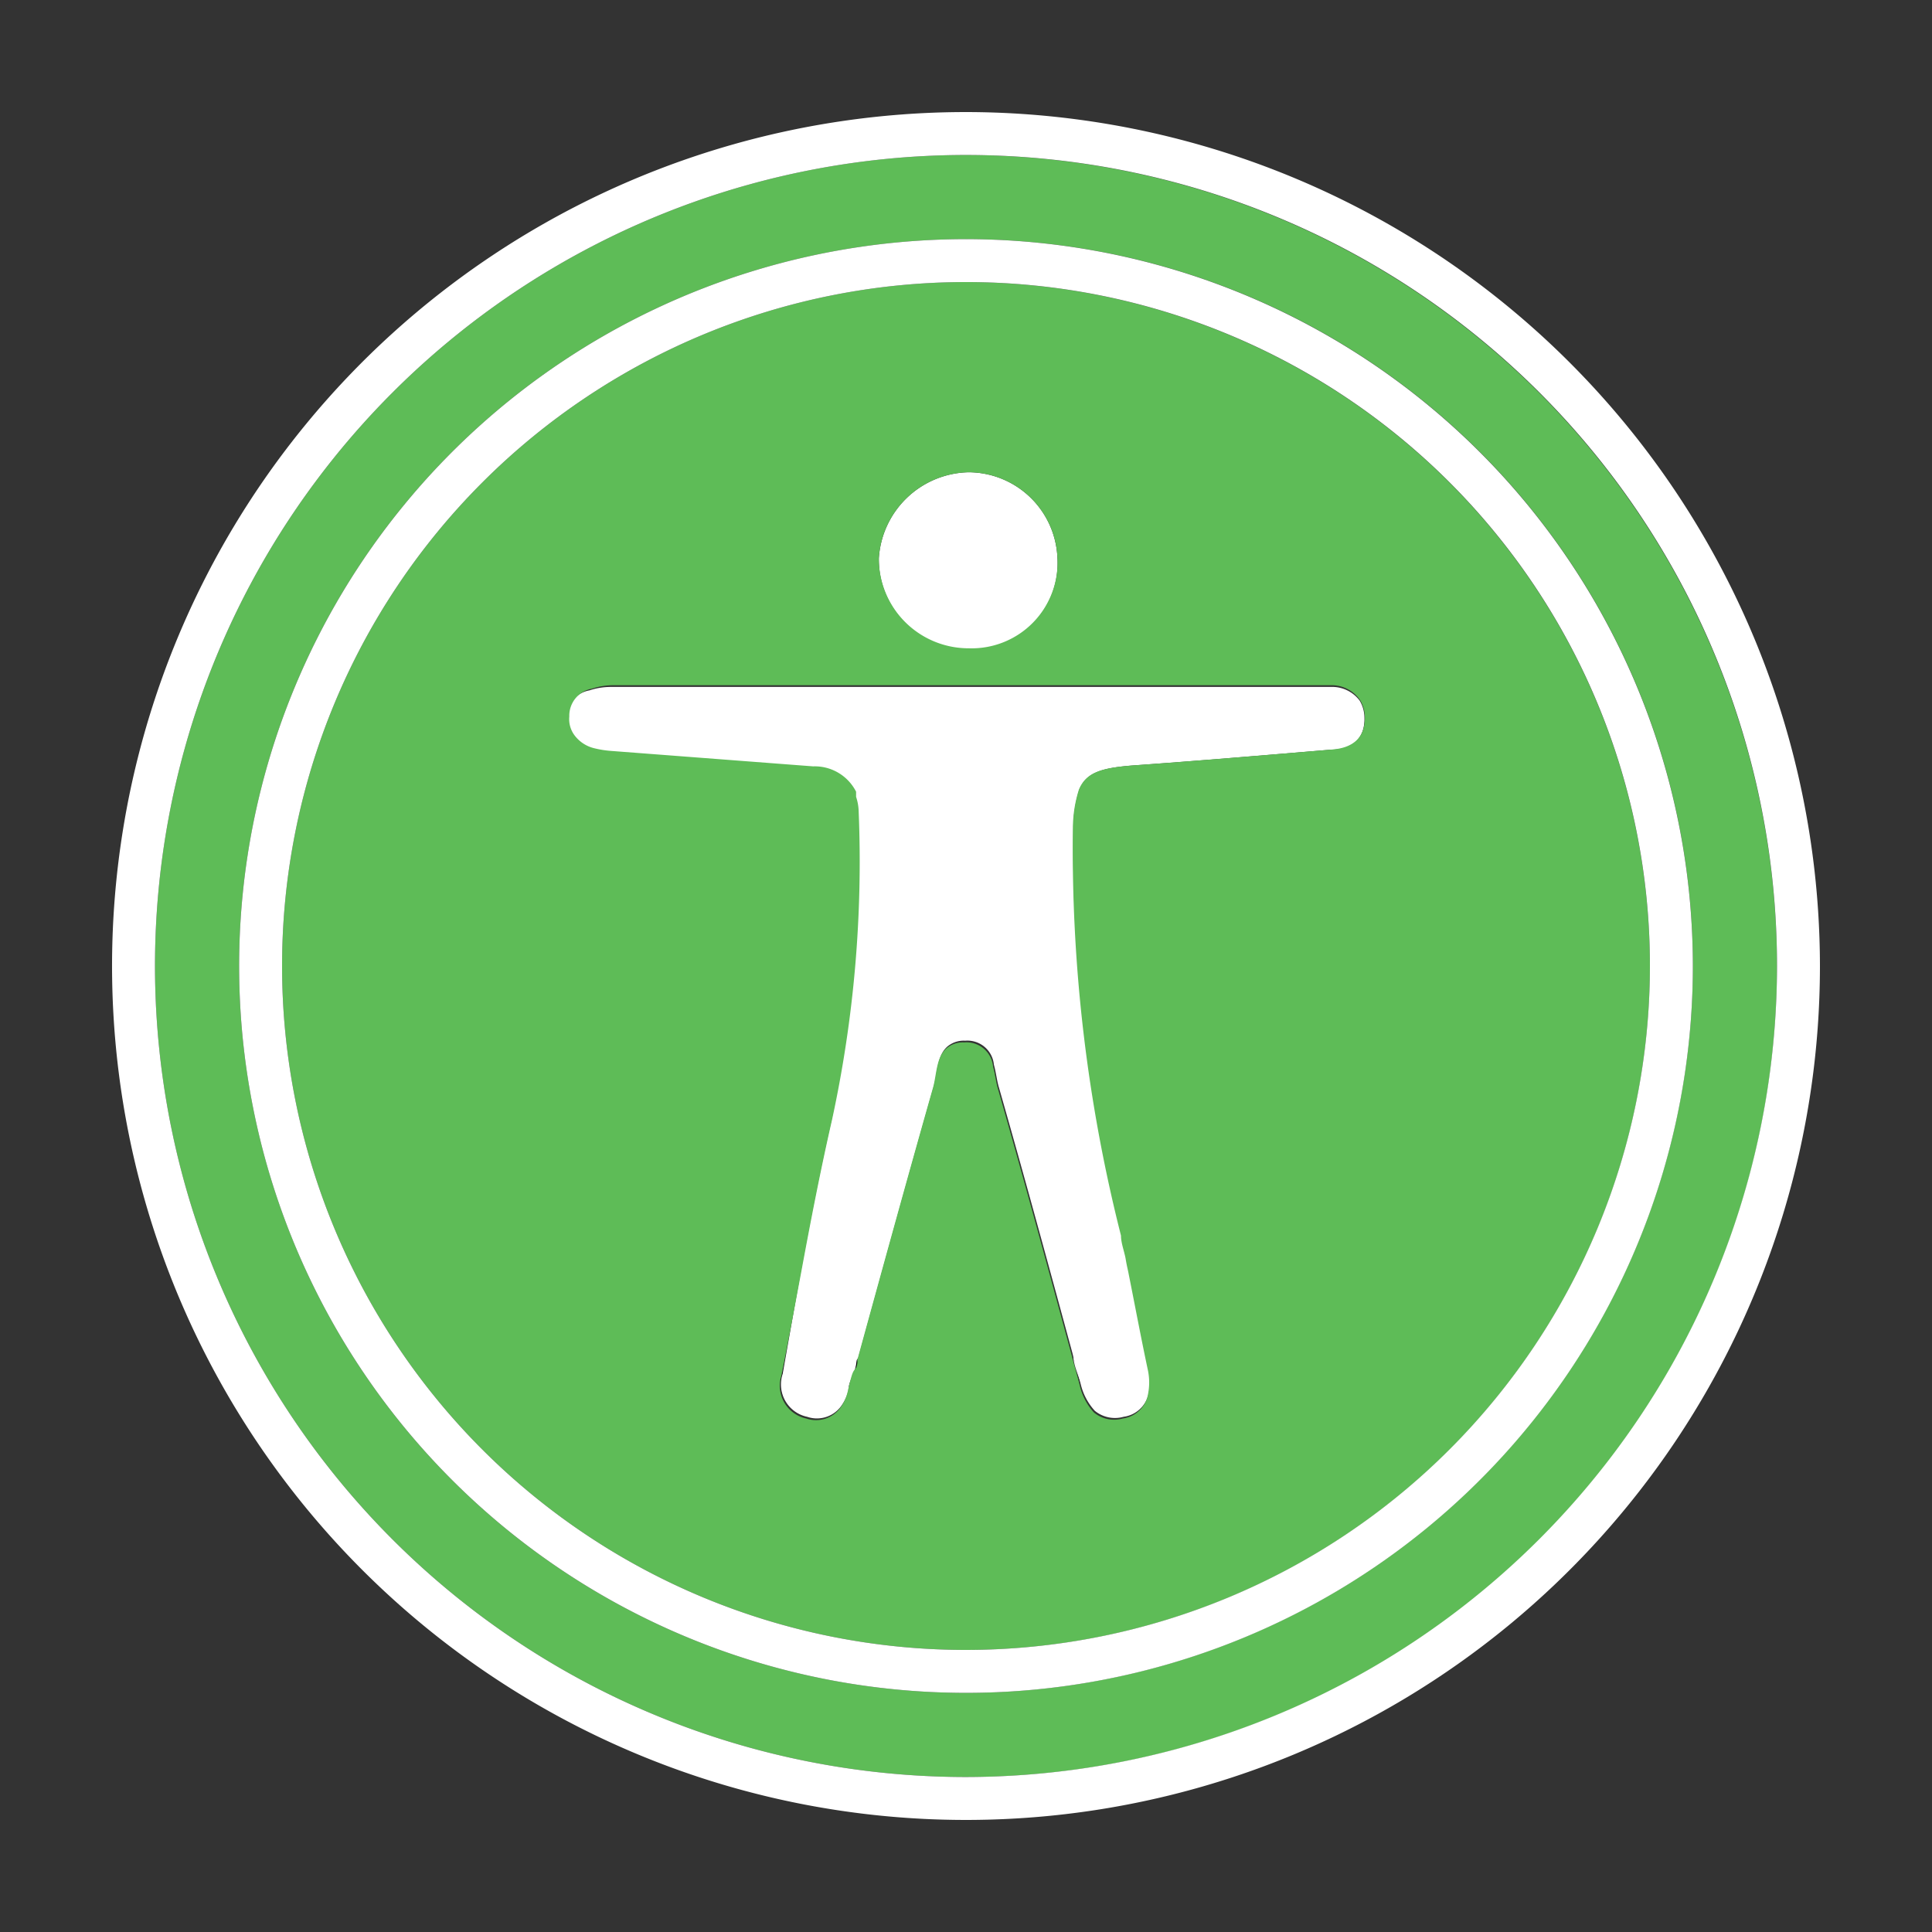
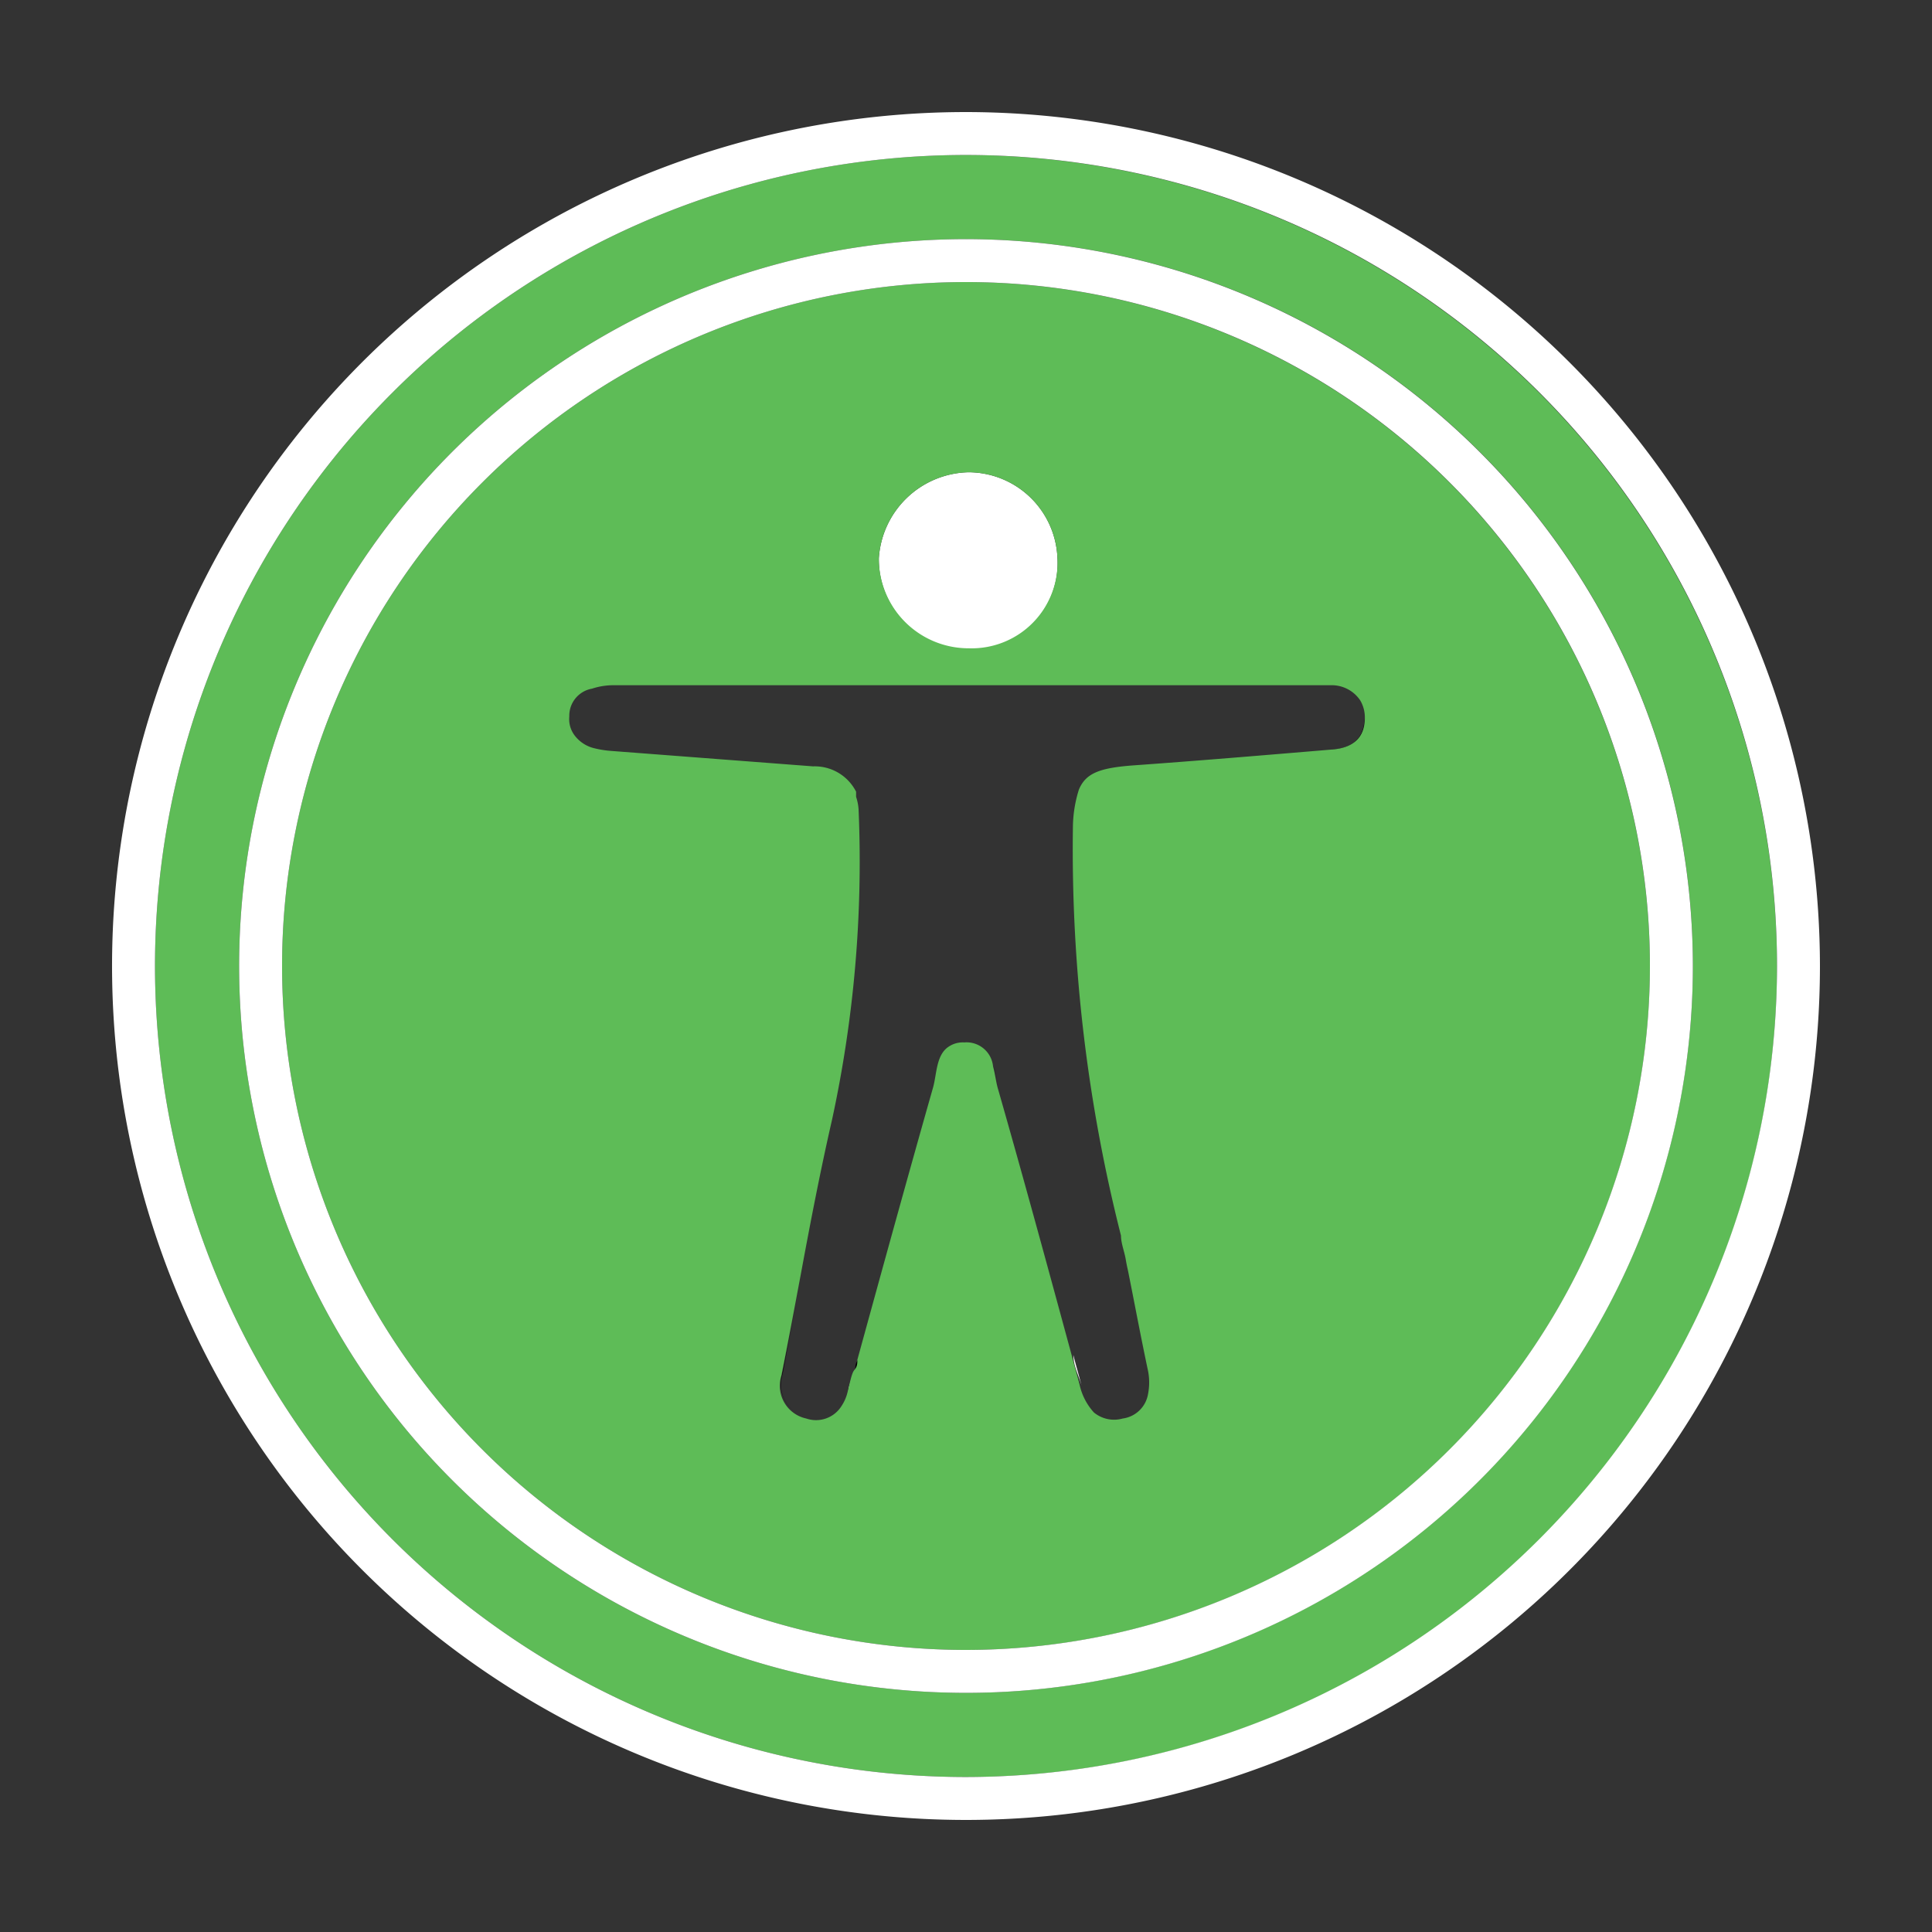
<svg xmlns="http://www.w3.org/2000/svg" id="Layer_1" data-name="Layer 1" viewBox="0 0 45 45">
  <rect x="0" y="0" width="45" height="45" fill="#333333" stroke="none" />
  <defs>
    <style>.cls-1{fill:#fff;}.cls-2{fill:#5ebc57;}</style>
  </defs>
  <title>icon_ipad-ipad-accessibility_color0</title>
  <path d="M13.73,16a.64.64,0,0,0-.53.65h0A.64.64,0,0,1,13.73,16Z" />
-   <path d="M13.34,17.15a.81.81,0,0,0,.45.28A.81.81,0,0,1,13.34,17.15Z" />
  <path d="M31.78,16.71c0,.5-.3.72-.76.75-1.55.13-3.09.26-4.64.37-.75.06-1.07.18-1.23.56.16-.38.48-.5,1.23-.56,1.54-.11,3.09-.24,4.64-.37.46,0,.78-.25.76-.75a.78.78,0,0,0-.11-.39A.78.78,0,0,1,31.78,16.71Z" />
-   <path d="M26.31,29.68c0-.11,0-.23-.07-.35s-.07-.37-.11-.55c0,.18.08.37.11.55S26.29,29.57,26.31,29.68Z" />
  <path d="M18.8,33a.77.77,0,0,1-.57-1l.45-2.4c-.15.8-.3,1.6-.46,2.4a.78.78,0,0,0,.58,1,.7.7,0,0,0,.82-.29A.7.7,0,0,1,18.8,33Z" />
  <path d="M26.17,33a.74.74,0,0,1-.67-.14.74.74,0,0,0,.67.14.69.69,0,0,0,.59-.57A.69.69,0,0,1,26.17,33Z" />
  <path d="M23.15,24.84c.05.18.07.38.12.54.59,2.06,1.15,4.12,1.71,6.18-.56-2.06-1.12-4.12-1.71-6.18C23.22,25.22,23.2,25,23.15,24.84Z" />
  <path d="M21.75,25.34c-.6,2.11-1.18,4.22-1.76,6.33,0,.08,0,.16-.07.24,0-.08,0-.16.07-.24.58-2.11,1.16-4.22,1.76-6.33.09-.31.07-.75.35-.95C21.82,24.59,21.84,25,21.75,25.34Z" />
  <path d="M19.92,18.56s0-.09,0-.12S19.91,18.52,19.92,18.56Z" />
  <path class="cls-1" d="M13.2,16.69a.63.63,0,0,0,.14.46.63.63,0,0,1-.14-.46Z" />
  <path class="cls-1" d="M22.54,16H31a.8.8,0,0,1,.68.35A.8.8,0,0,0,31,16H14.23a1.59,1.59,0,0,0-.5.08,1.59,1.59,0,0,1,.5-.08Z" />
  <path class="cls-1" d="M26.13,28.78A36.59,36.59,0,0,1,25,19.28a3,3,0,0,1,.14-.89,3,3,0,0,0-.14.89A36.59,36.59,0,0,0,26.13,28.78Z" />
  <path class="cls-1" d="M26.76,32.47a1.4,1.4,0,0,0,0-.54c-.16-.75-.3-1.5-.45-2.25.15.75.29,1.5.45,2.25A1.4,1.4,0,0,1,26.76,32.47Z" />
  <path class="cls-1" d="M25,31.56c.06.24.13.47.19.71a1.4,1.4,0,0,0,.33.63,1.4,1.4,0,0,1-.33-.63C25.11,32,25,31.8,25,31.56Z" />
  <path class="cls-1" d="M18.88,17.85l-4.71-.36a2.32,2.32,0,0,1-.38-.06,2.32,2.32,0,0,0,.38.06l4.71.36a1.08,1.08,0,0,1,1,.59A1.08,1.08,0,0,0,18.88,17.85Z" />
  <path class="cls-1" d="M19.62,32.75a1,1,0,0,0,.14-.32c0-.18.11-.35.16-.52-.05.17-.11.34-.16.52A1,1,0,0,1,19.62,32.75Z" />
-   <path class="cls-1" d="M20,18.9a1.15,1.15,0,0,0-.06-.34,1.15,1.15,0,0,1,.06.34,28.37,28.37,0,0,1-.58,7.18c-.27,1.18-.5,2.37-.72,3.56.22-1.19.45-2.38.72-3.56A28.37,28.37,0,0,0,20,18.9Z" />
  <path class="cls-1" d="M22.48,24.28a.59.59,0,0,0-.38.11.59.59,0,0,1,.38-.11.62.62,0,0,1,.67.56A.62.62,0,0,0,22.48,24.28Z" />
-   <path class="cls-1" d="M26.38,17.83c1.55-.11,3.09-.24,4.64-.37.46,0,.78-.25.76-.75a.78.78,0,0,0-.11-.39A.8.8,0,0,0,31,16H14.23a1.59,1.59,0,0,0-.5.08.64.64,0,0,0-.53.65.63.63,0,0,0,.14.46.81.81,0,0,0,.45.28,2.32,2.32,0,0,0,.38.06l4.71.36a1.08,1.08,0,0,1,1,.59s0,.08,0,.12a1.15,1.15,0,0,1,.06.34,28.37,28.37,0,0,1-.58,7.18c-.27,1.18-.5,2.37-.72,3.56L18.23,32a.77.77,0,0,0,.57,1,.7.7,0,0,0,.82-.29,1,1,0,0,0,.14-.32c0-.18.11-.35.16-.52s0-.16.07-.24c.58-2.11,1.16-4.22,1.76-6.33.09-.31.07-.75.35-.95a.59.59,0,0,1,.38-.11.62.62,0,0,1,.67.56c.05.18.07.38.12.54.59,2.06,1.15,4.12,1.71,6.18.06.24.13.47.19.71a1.4,1.4,0,0,0,.33.63.74.74,0,0,0,.67.14.69.69,0,0,0,.59-.57,1.4,1.4,0,0,0,0-.54c-.16-.75-.3-1.5-.45-2.25,0-.11,0-.23-.07-.35s-.07-.37-.11-.55A36.59,36.59,0,0,1,25,19.28a3,3,0,0,1,.14-.89C25.31,18,25.63,17.89,26.38,17.83Z" />
  <path class="cls-1" d="M22.57,15.12A2,2,0,0,0,24.63,13a2.08,2.08,0,0,0-2.07-2,2.14,2.14,0,0,0-2.09,2A2.09,2.09,0,0,0,22.57,15.12Z" />
  <path class="cls-2" d="M22.5,3.61A18.89,18.89,0,1,0,41.39,22.5,18.91,18.91,0,0,0,22.5,3.61Zm0,35.82A16.93,16.93,0,1,1,39.43,22.5,16.94,16.94,0,0,1,22.5,39.43Z" />
  <path class="cls-2" d="M22.5,6.57A15.93,15.93,0,1,0,38.43,22.5,15.94,15.94,0,0,0,22.5,6.57ZM22.56,11a2.08,2.08,0,0,1,2.07,2,2,2,0,0,1-2.06,2.1A2.09,2.09,0,0,1,20.47,13,2.14,2.14,0,0,1,22.56,11ZM31,17.46c-1.55.13-3.1.26-4.64.37-.75.06-1.07.18-1.23.56a3,3,0,0,0-.14.89,36.59,36.59,0,0,0,1.12,9.5c0,.18.08.37.11.55s.05.24.07.35c.15.75.29,1.5.45,2.25a1.4,1.4,0,0,1,0,.54.69.69,0,0,1-.59.57.74.74,0,0,1-.67-.14,1.4,1.4,0,0,1-.33-.63c-.06-.24-.13-.47-.19-.71-.56-2.06-1.12-4.12-1.71-6.18-.05-.16-.07-.36-.12-.54a.62.62,0,0,0-.67-.56.59.59,0,0,0-.38.11c-.28.2-.26.64-.35.95-.6,2.11-1.18,4.22-1.76,6.33,0,.08,0,.16-.07.24s-.11.34-.16.52a1,1,0,0,1-.14.32.7.7,0,0,1-.82.29.78.78,0,0,1-.58-1c.16-.8.31-1.6.46-2.4.22-1.19.45-2.38.72-3.56A28.37,28.37,0,0,0,20,18.9a1.15,1.15,0,0,0-.06-.34s0-.09,0-.12a1.08,1.08,0,0,0-1-.59l-4.71-.36a2.32,2.32,0,0,1-.38-.06.81.81,0,0,1-.45-.28.63.63,0,0,1-.14-.46h0a.64.64,0,0,1,.53-.65,1.59,1.59,0,0,1,.5-.08H31a.8.8,0,0,1,.68.35.78.78,0,0,1,.11.39C31.8,17.21,31.48,17.43,31,17.46Z" />
  <path class="cls-1" d="M22.5,2.61A19.89,19.89,0,1,0,42.39,22.5,19.91,19.91,0,0,0,22.5,2.61Zm0,38.78A18.89,18.89,0,1,1,41.39,22.5,18.91,18.91,0,0,1,22.5,41.39Z" />
  <path class="cls-1" d="M22.5,5.57A16.93,16.93,0,1,0,39.43,22.5,16.94,16.94,0,0,0,22.5,5.57Zm0,32.86A15.93,15.93,0,1,1,38.43,22.5,15.94,15.94,0,0,1,22.5,38.43Z" />
</svg>